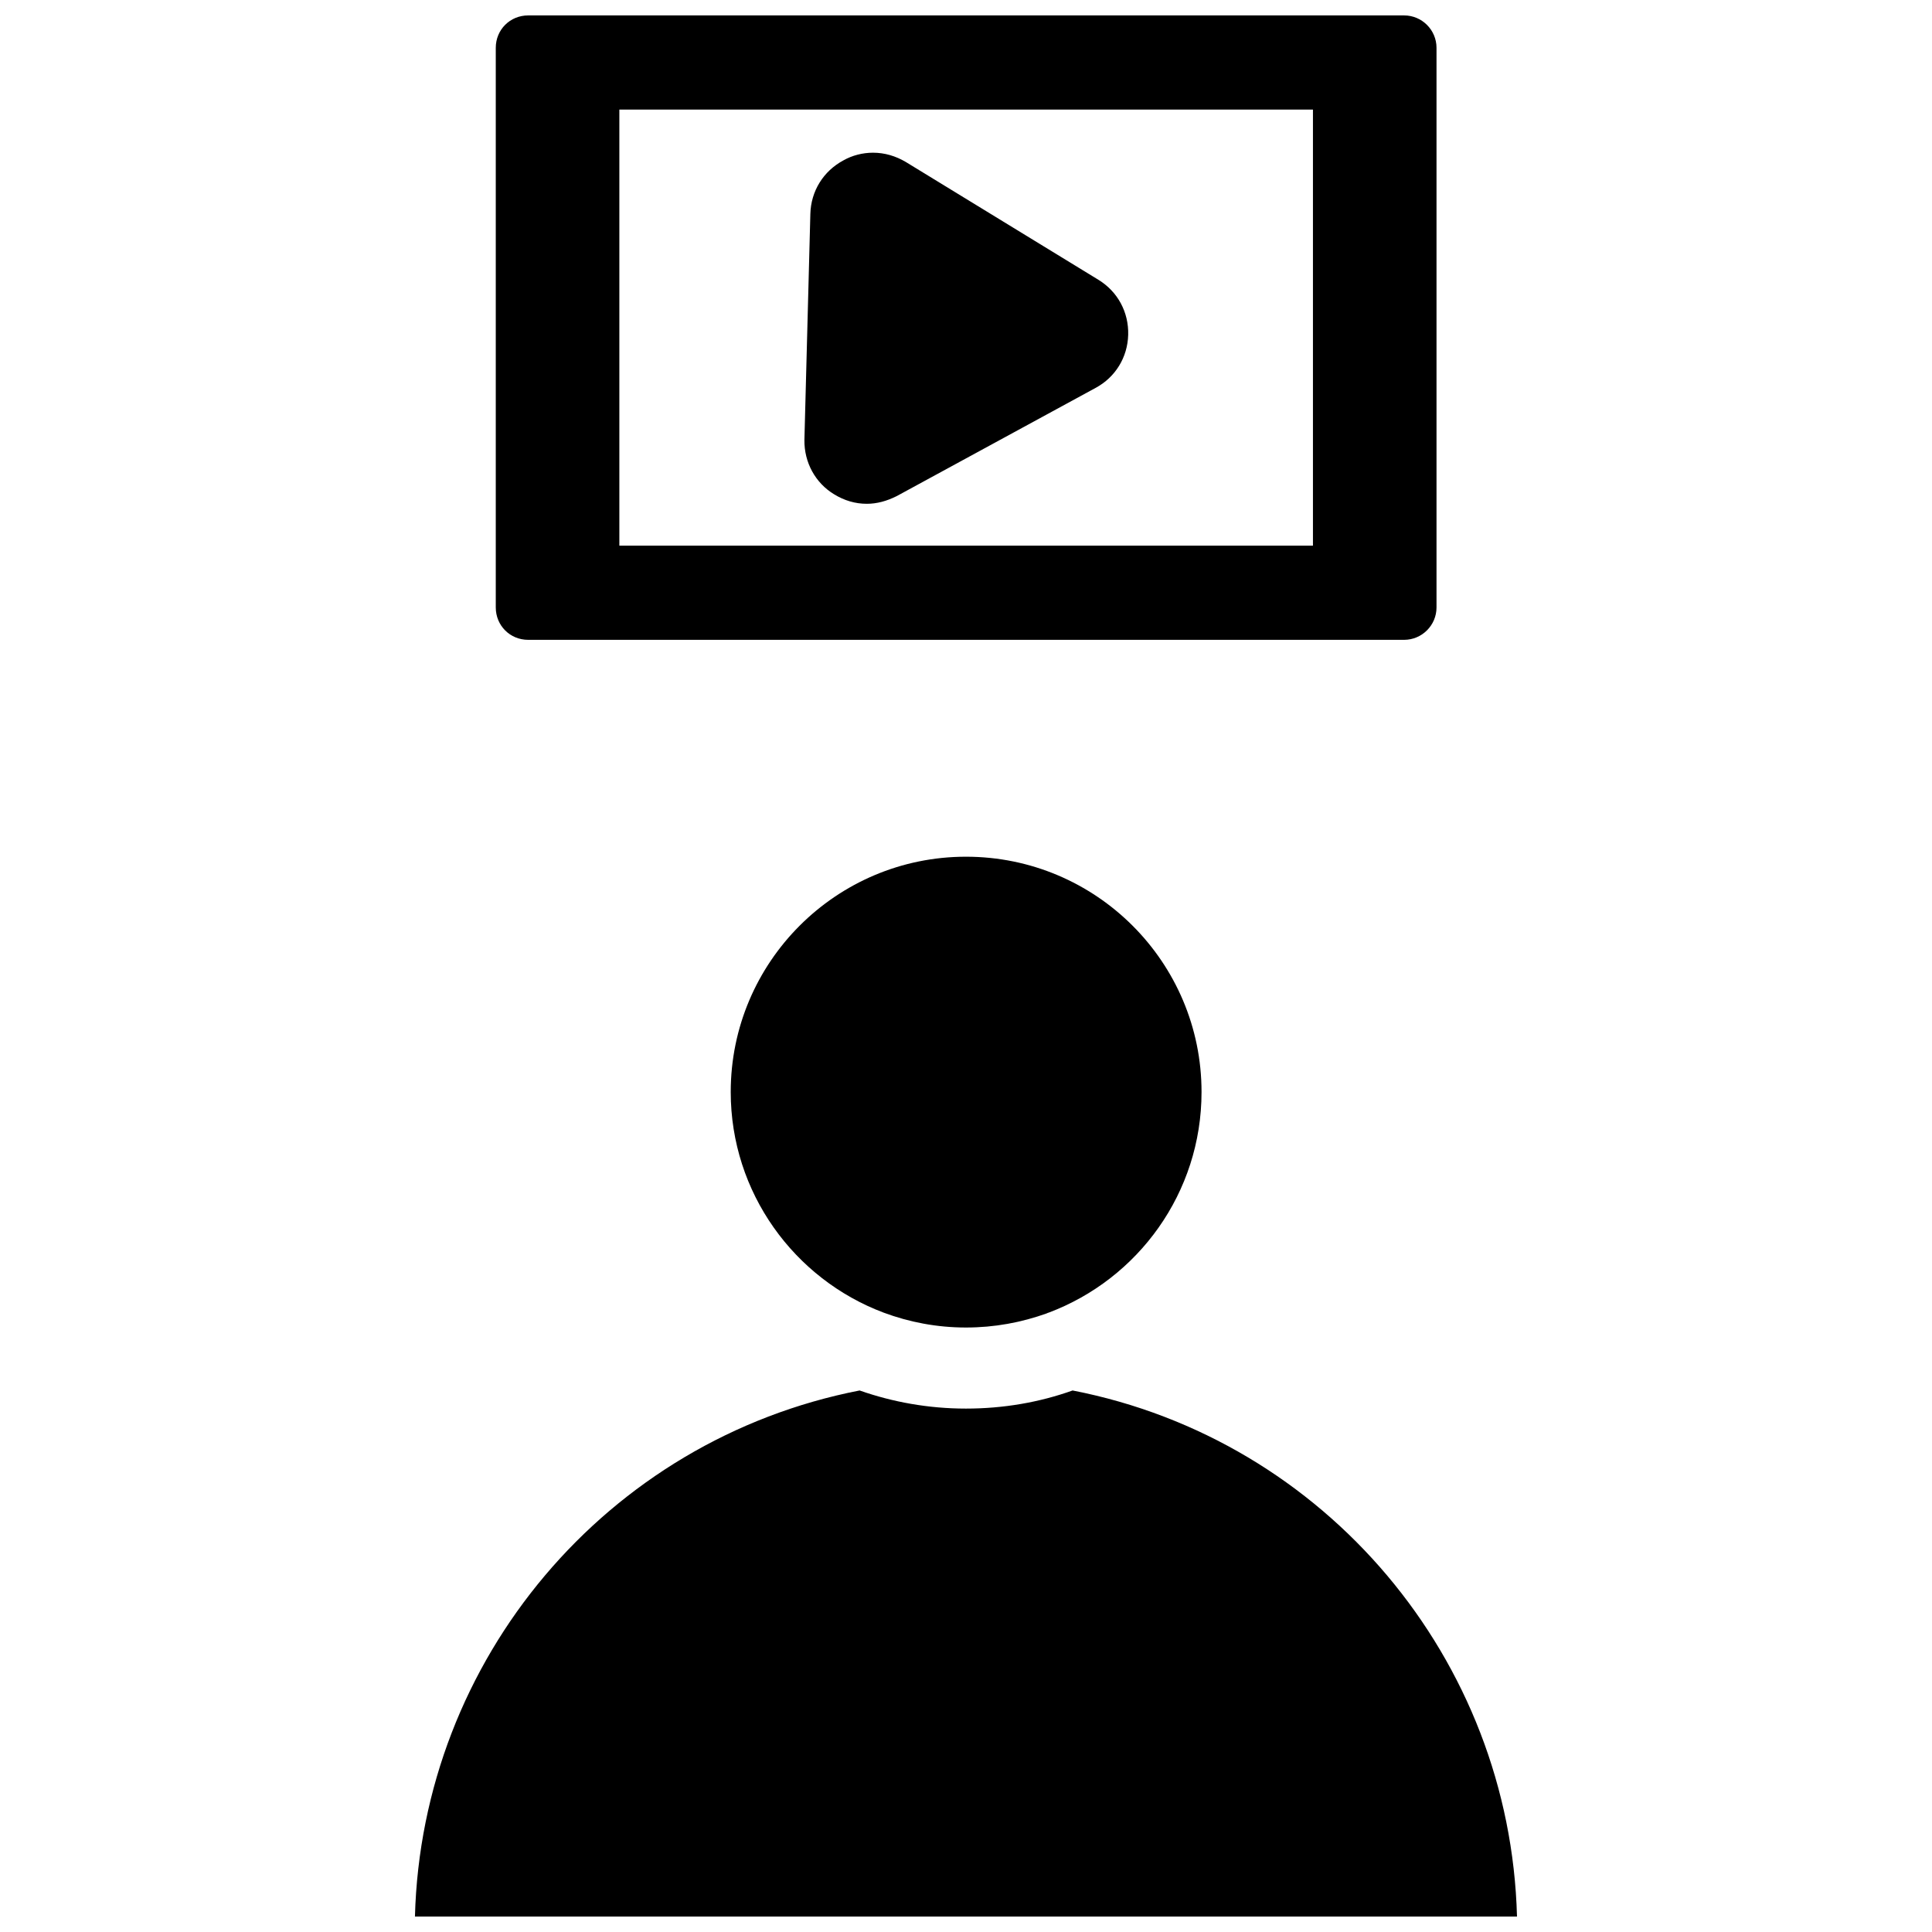
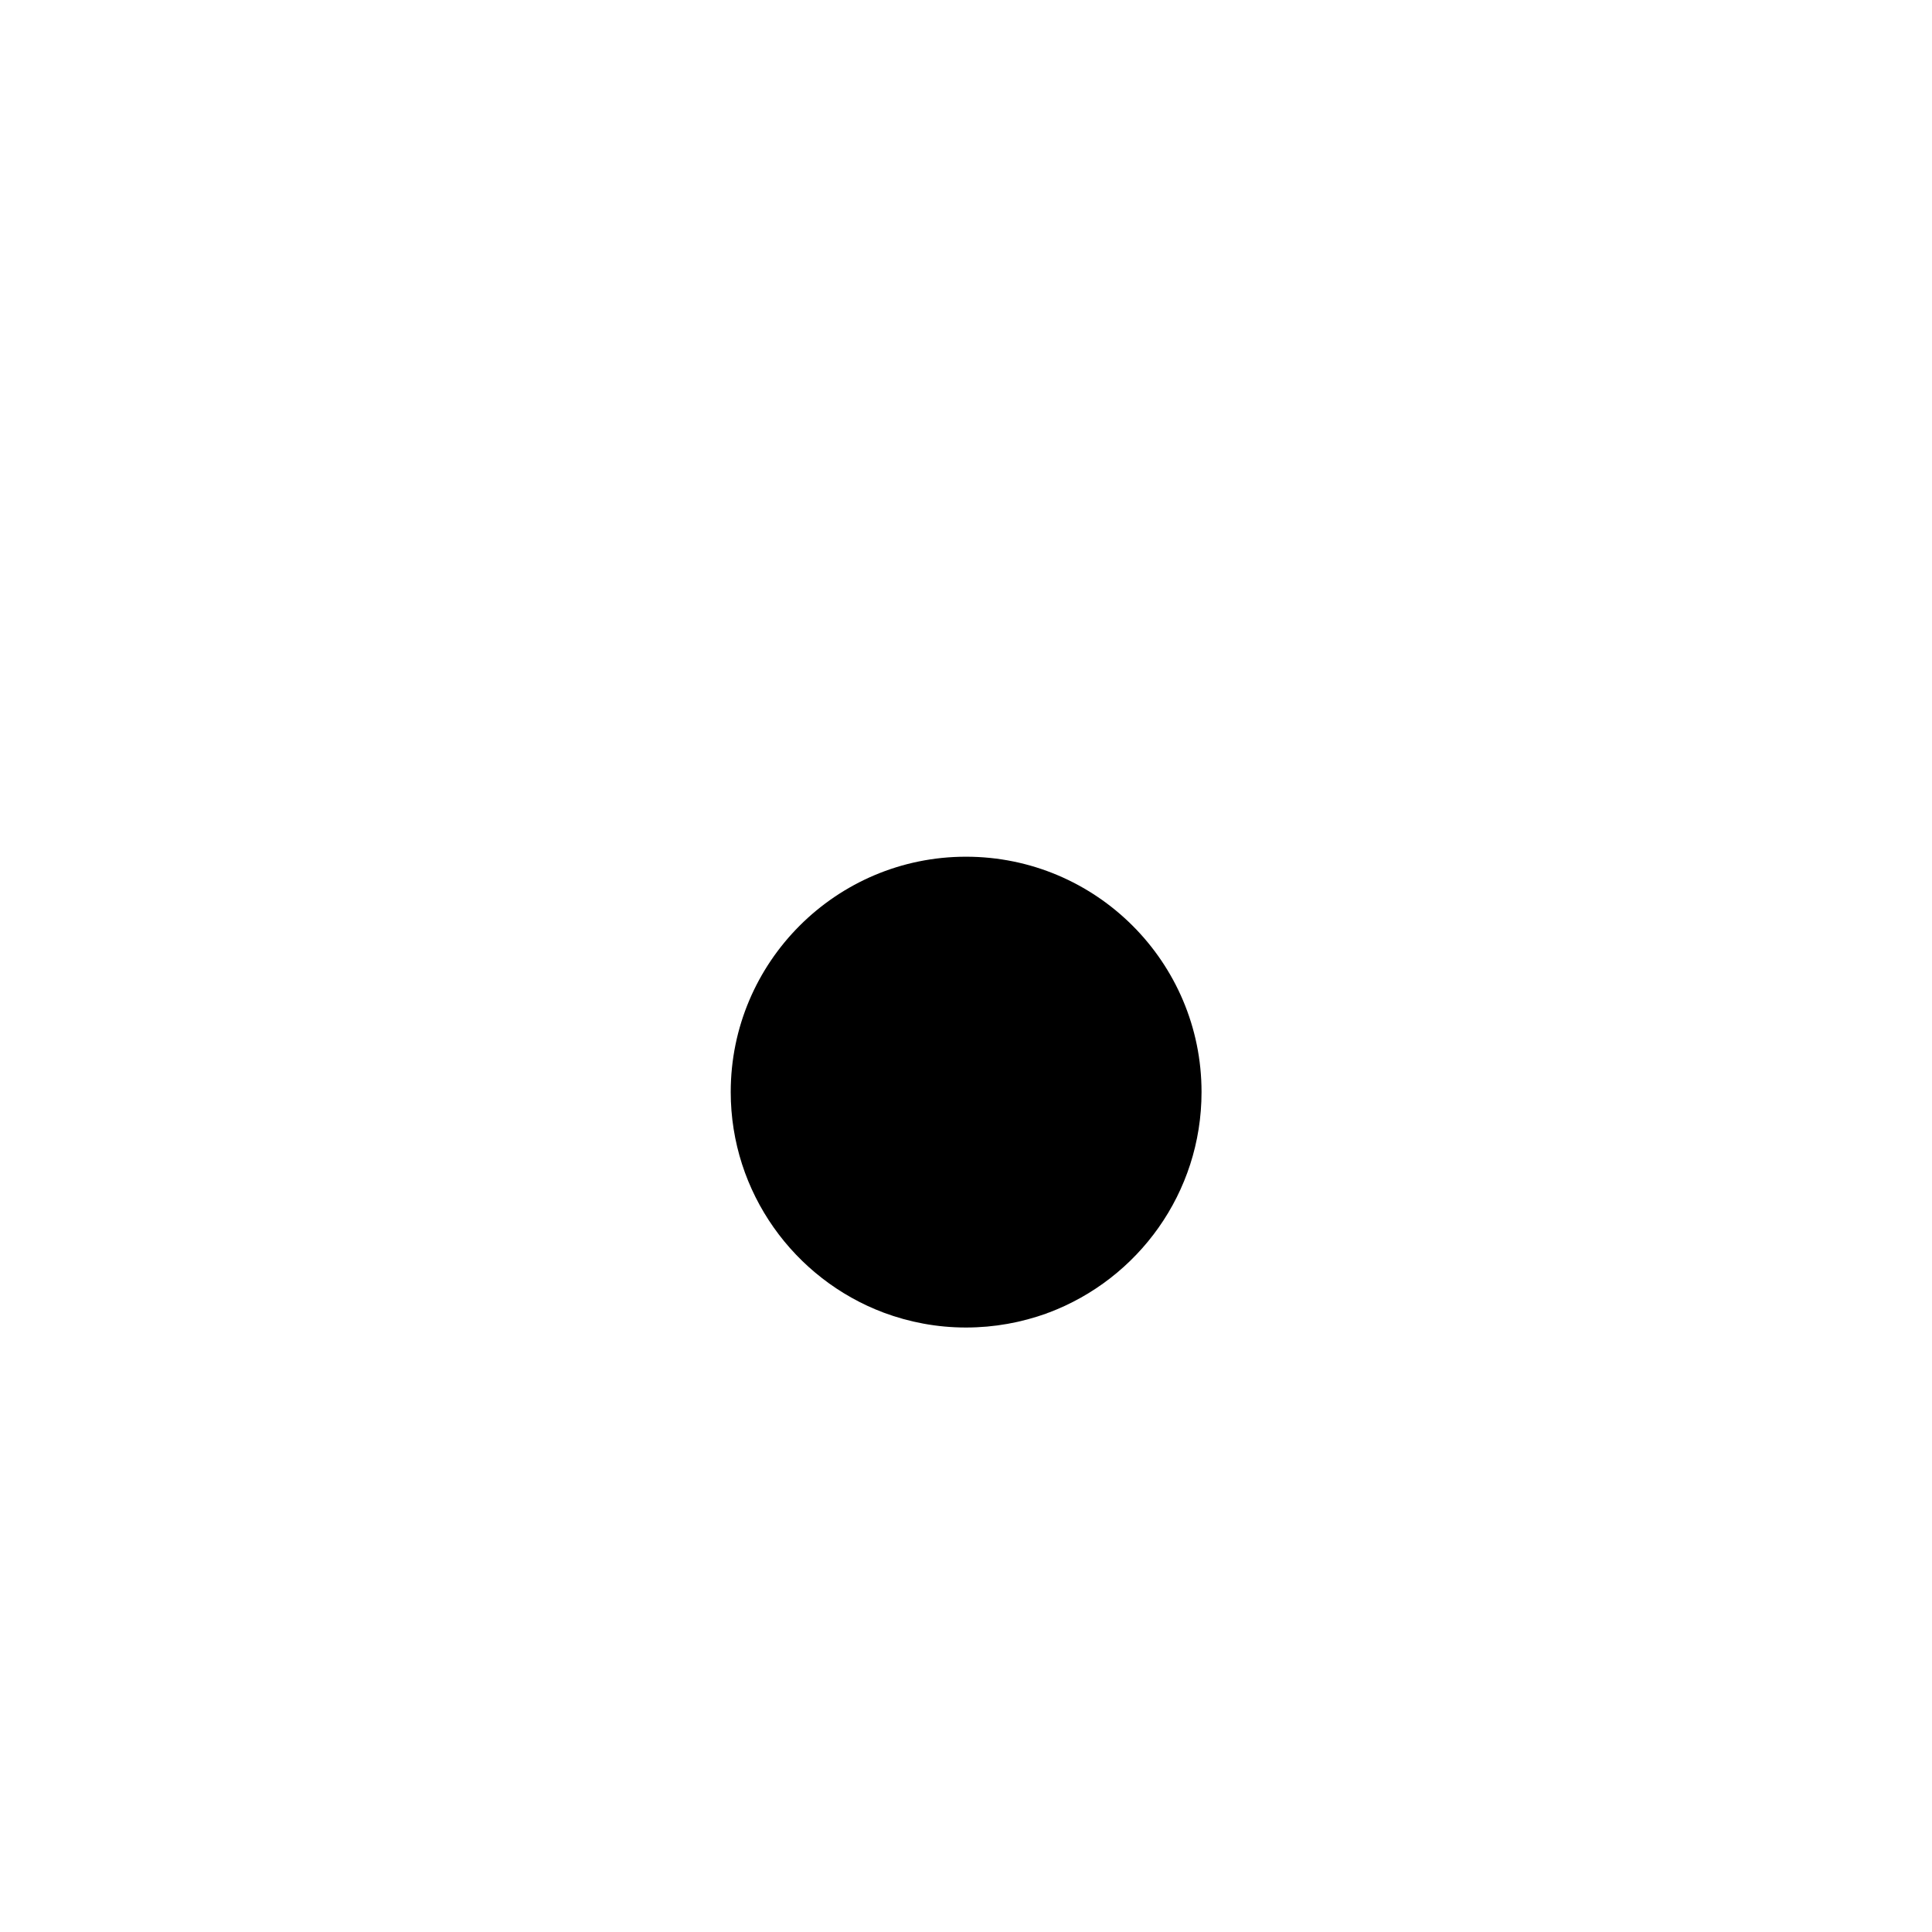
<svg xmlns="http://www.w3.org/2000/svg" width="800px" height="800px" version="1.1" viewBox="144 144 512 512">
  <defs>
    <clipPath id="b">
      <path d="m253 512h294v139.9h-294z" />
    </clipPath>
    <clipPath id="a">
-       <path d="m275 148.09h250v165.91h-250z" />
-     </clipPath>
+       </clipPath>
  </defs>
  <path d="m337.65 433.38c0 26.688 16.848 49.594 40.539 58.488 6.769 2.519 14.09 3.938 21.805 3.938 7.559 0 14.719-1.34 21.492-3.777 0.156-0.078 0.234-0.156 0.395-0.156 23.695-8.895 40.539-31.723 40.539-58.488 0-34.402-27.945-62.348-62.426-62.348-34.398 0-62.344 27.945-62.344 62.344z" />
  <g clip-path="url(#b)">
-     <path d="m307.42 651.9h238.6c-1.812-68.172-50.695-126.35-117.77-139.41-8.816 3.148-18.344 4.801-28.262 4.801-9.918 0-19.445-1.73-28.184-4.801-67.062 13.07-116.03 71.242-117.84 139.41h45.656 7.793z" />
-   </g>
+     </g>
  <g clip-path="url(#a)">
    <path d="m524.69 304.98v-148.31c0-4.723-3.856-8.582-8.582-8.582h-232.14c-4.801 0-8.582 3.777-8.582 8.582v148.31c0 4.801 3.777 8.582 8.582 8.582h232.14c4.727-0.004 8.582-3.859 8.582-8.582zm-32.746-16.375h-183.81v-115.56h183.81z" />
  </g>
-   <path d="m365.05 274.99c2.676 1.652 5.59 2.519 8.66 2.519 2.676 0 5.273-0.707 7.949-2.047l52.664-28.652c5.273-2.832 8.5-8.109 8.66-14.09 0.156-5.984-2.754-11.414-7.871-14.562l-51.09-31.25c-2.676-1.574-5.59-2.441-8.66-2.441-2.754 0-5.512 0.707-7.871 2.047-5.273 2.832-8.582 8.109-8.738 14.168l-1.574 59.906c-0.078 5.977 2.91 11.41 7.871 14.402z" />
</svg>